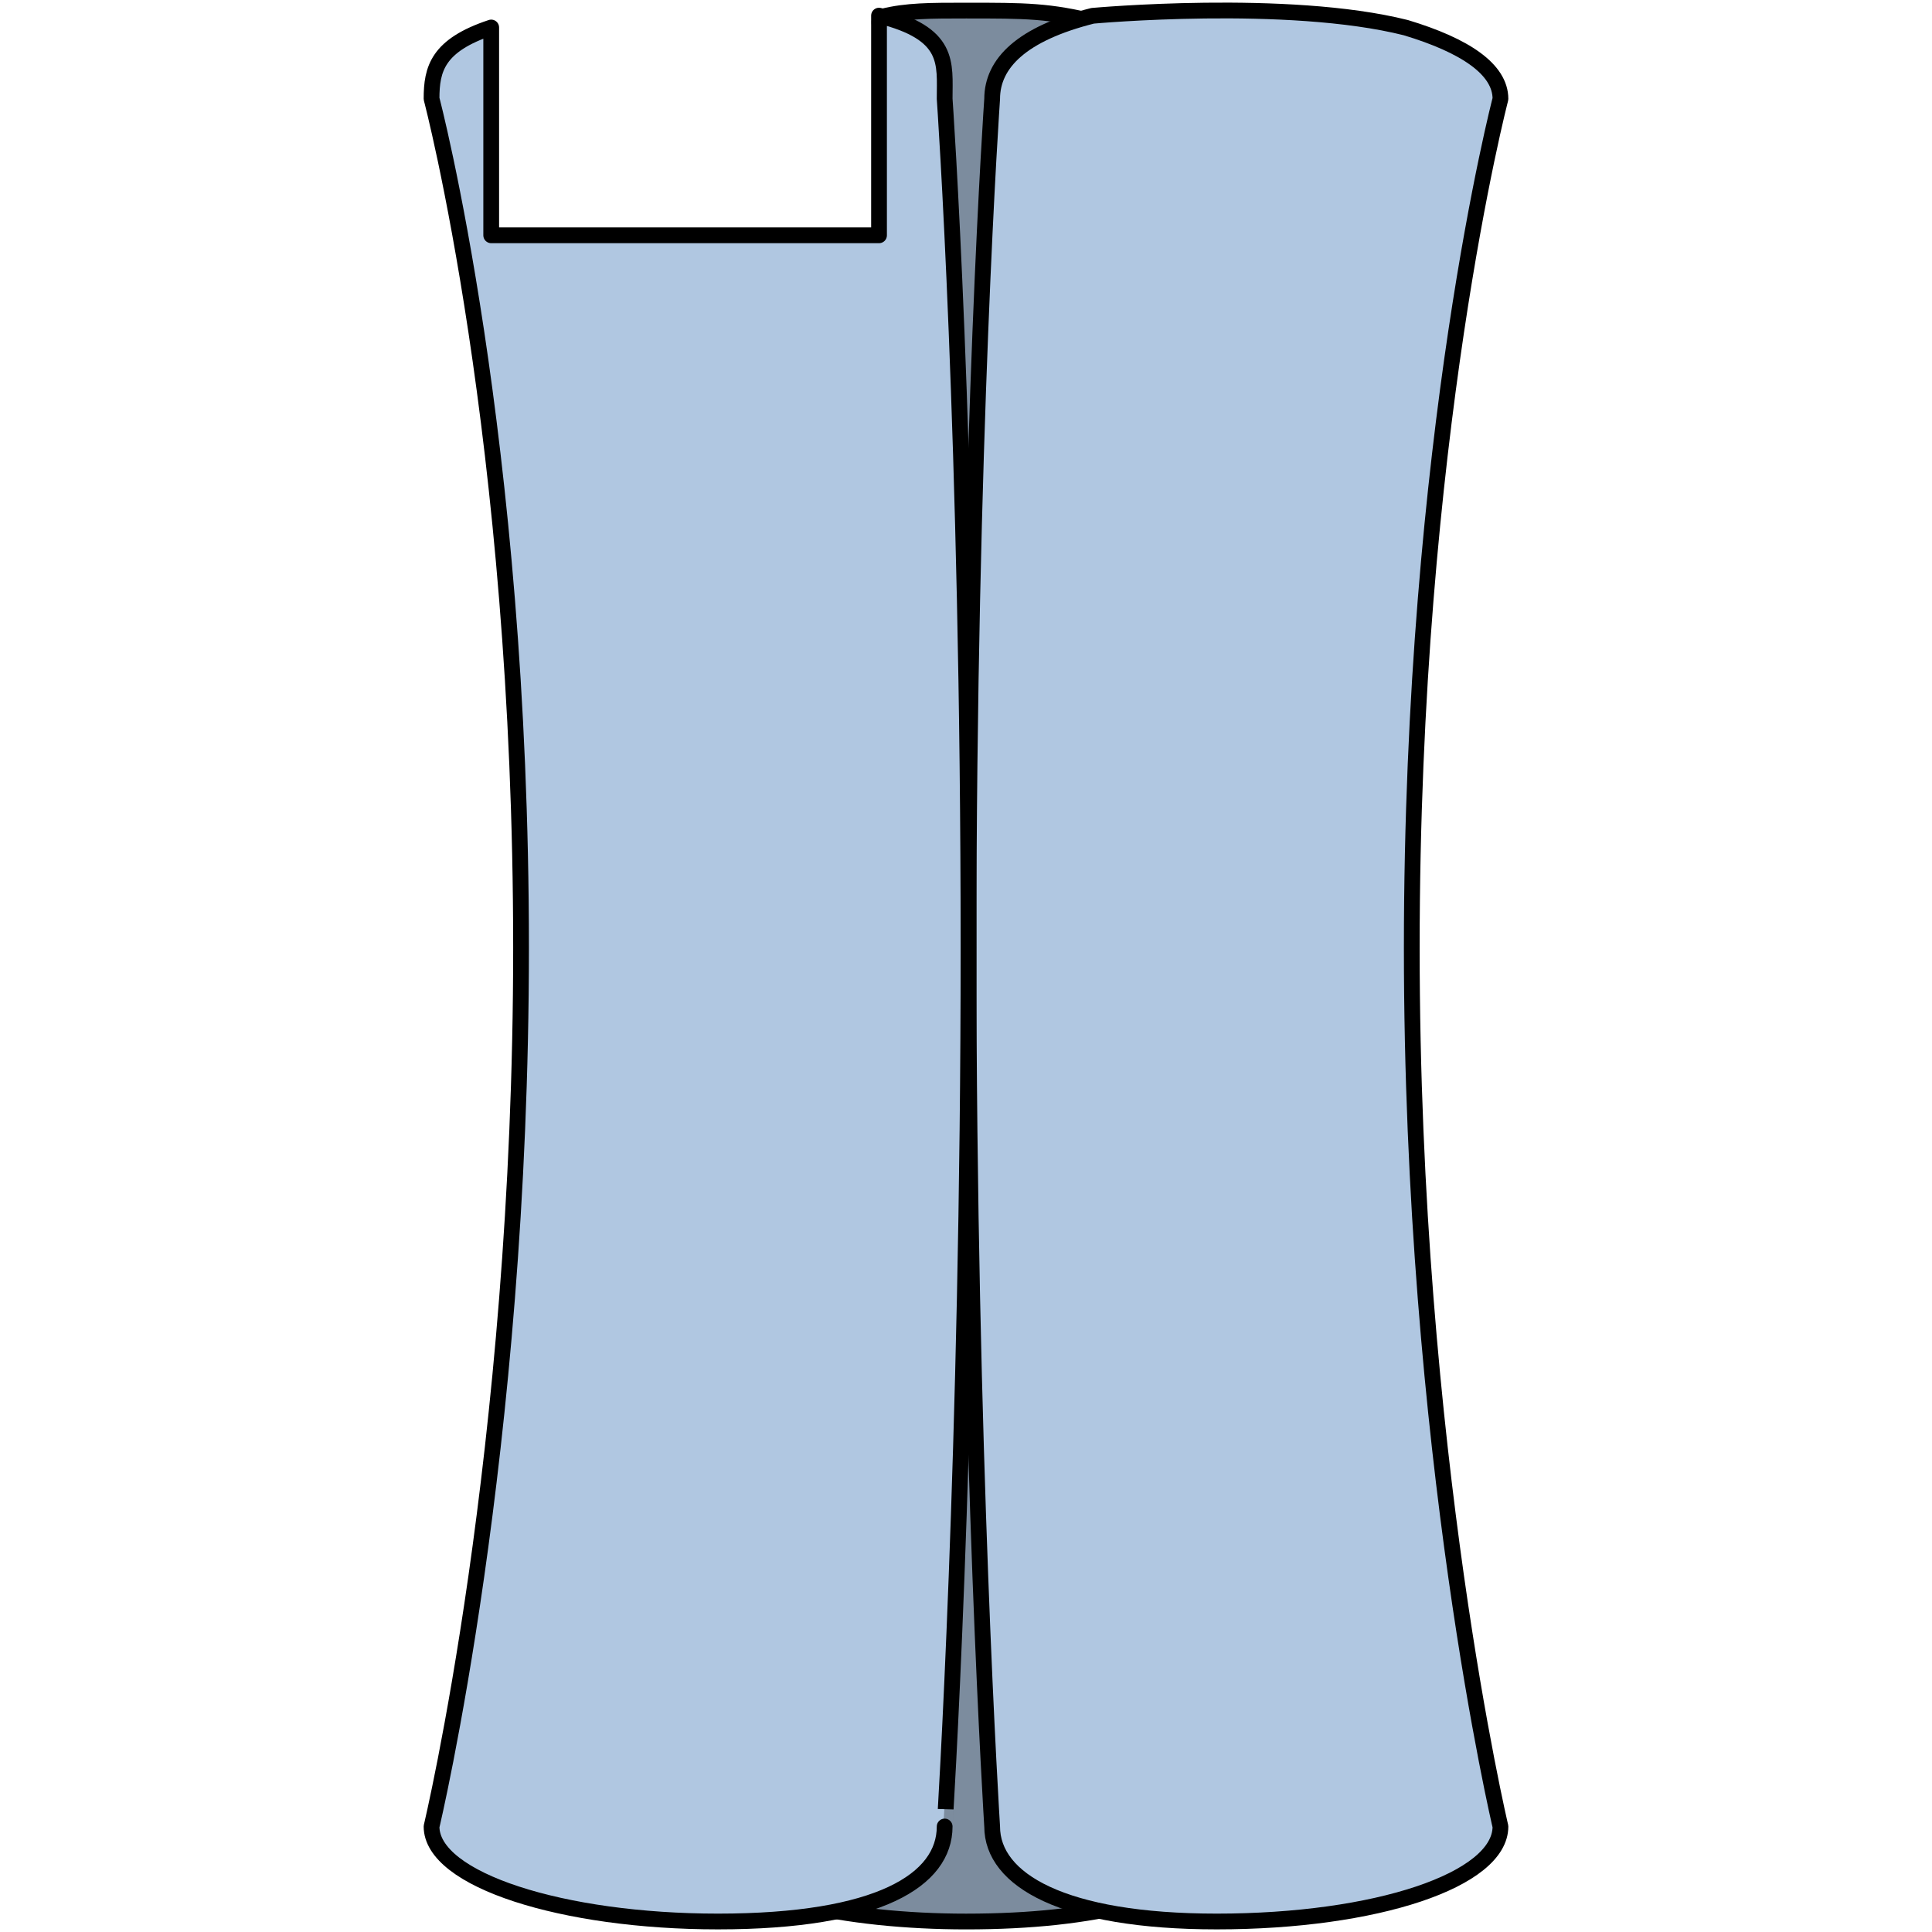
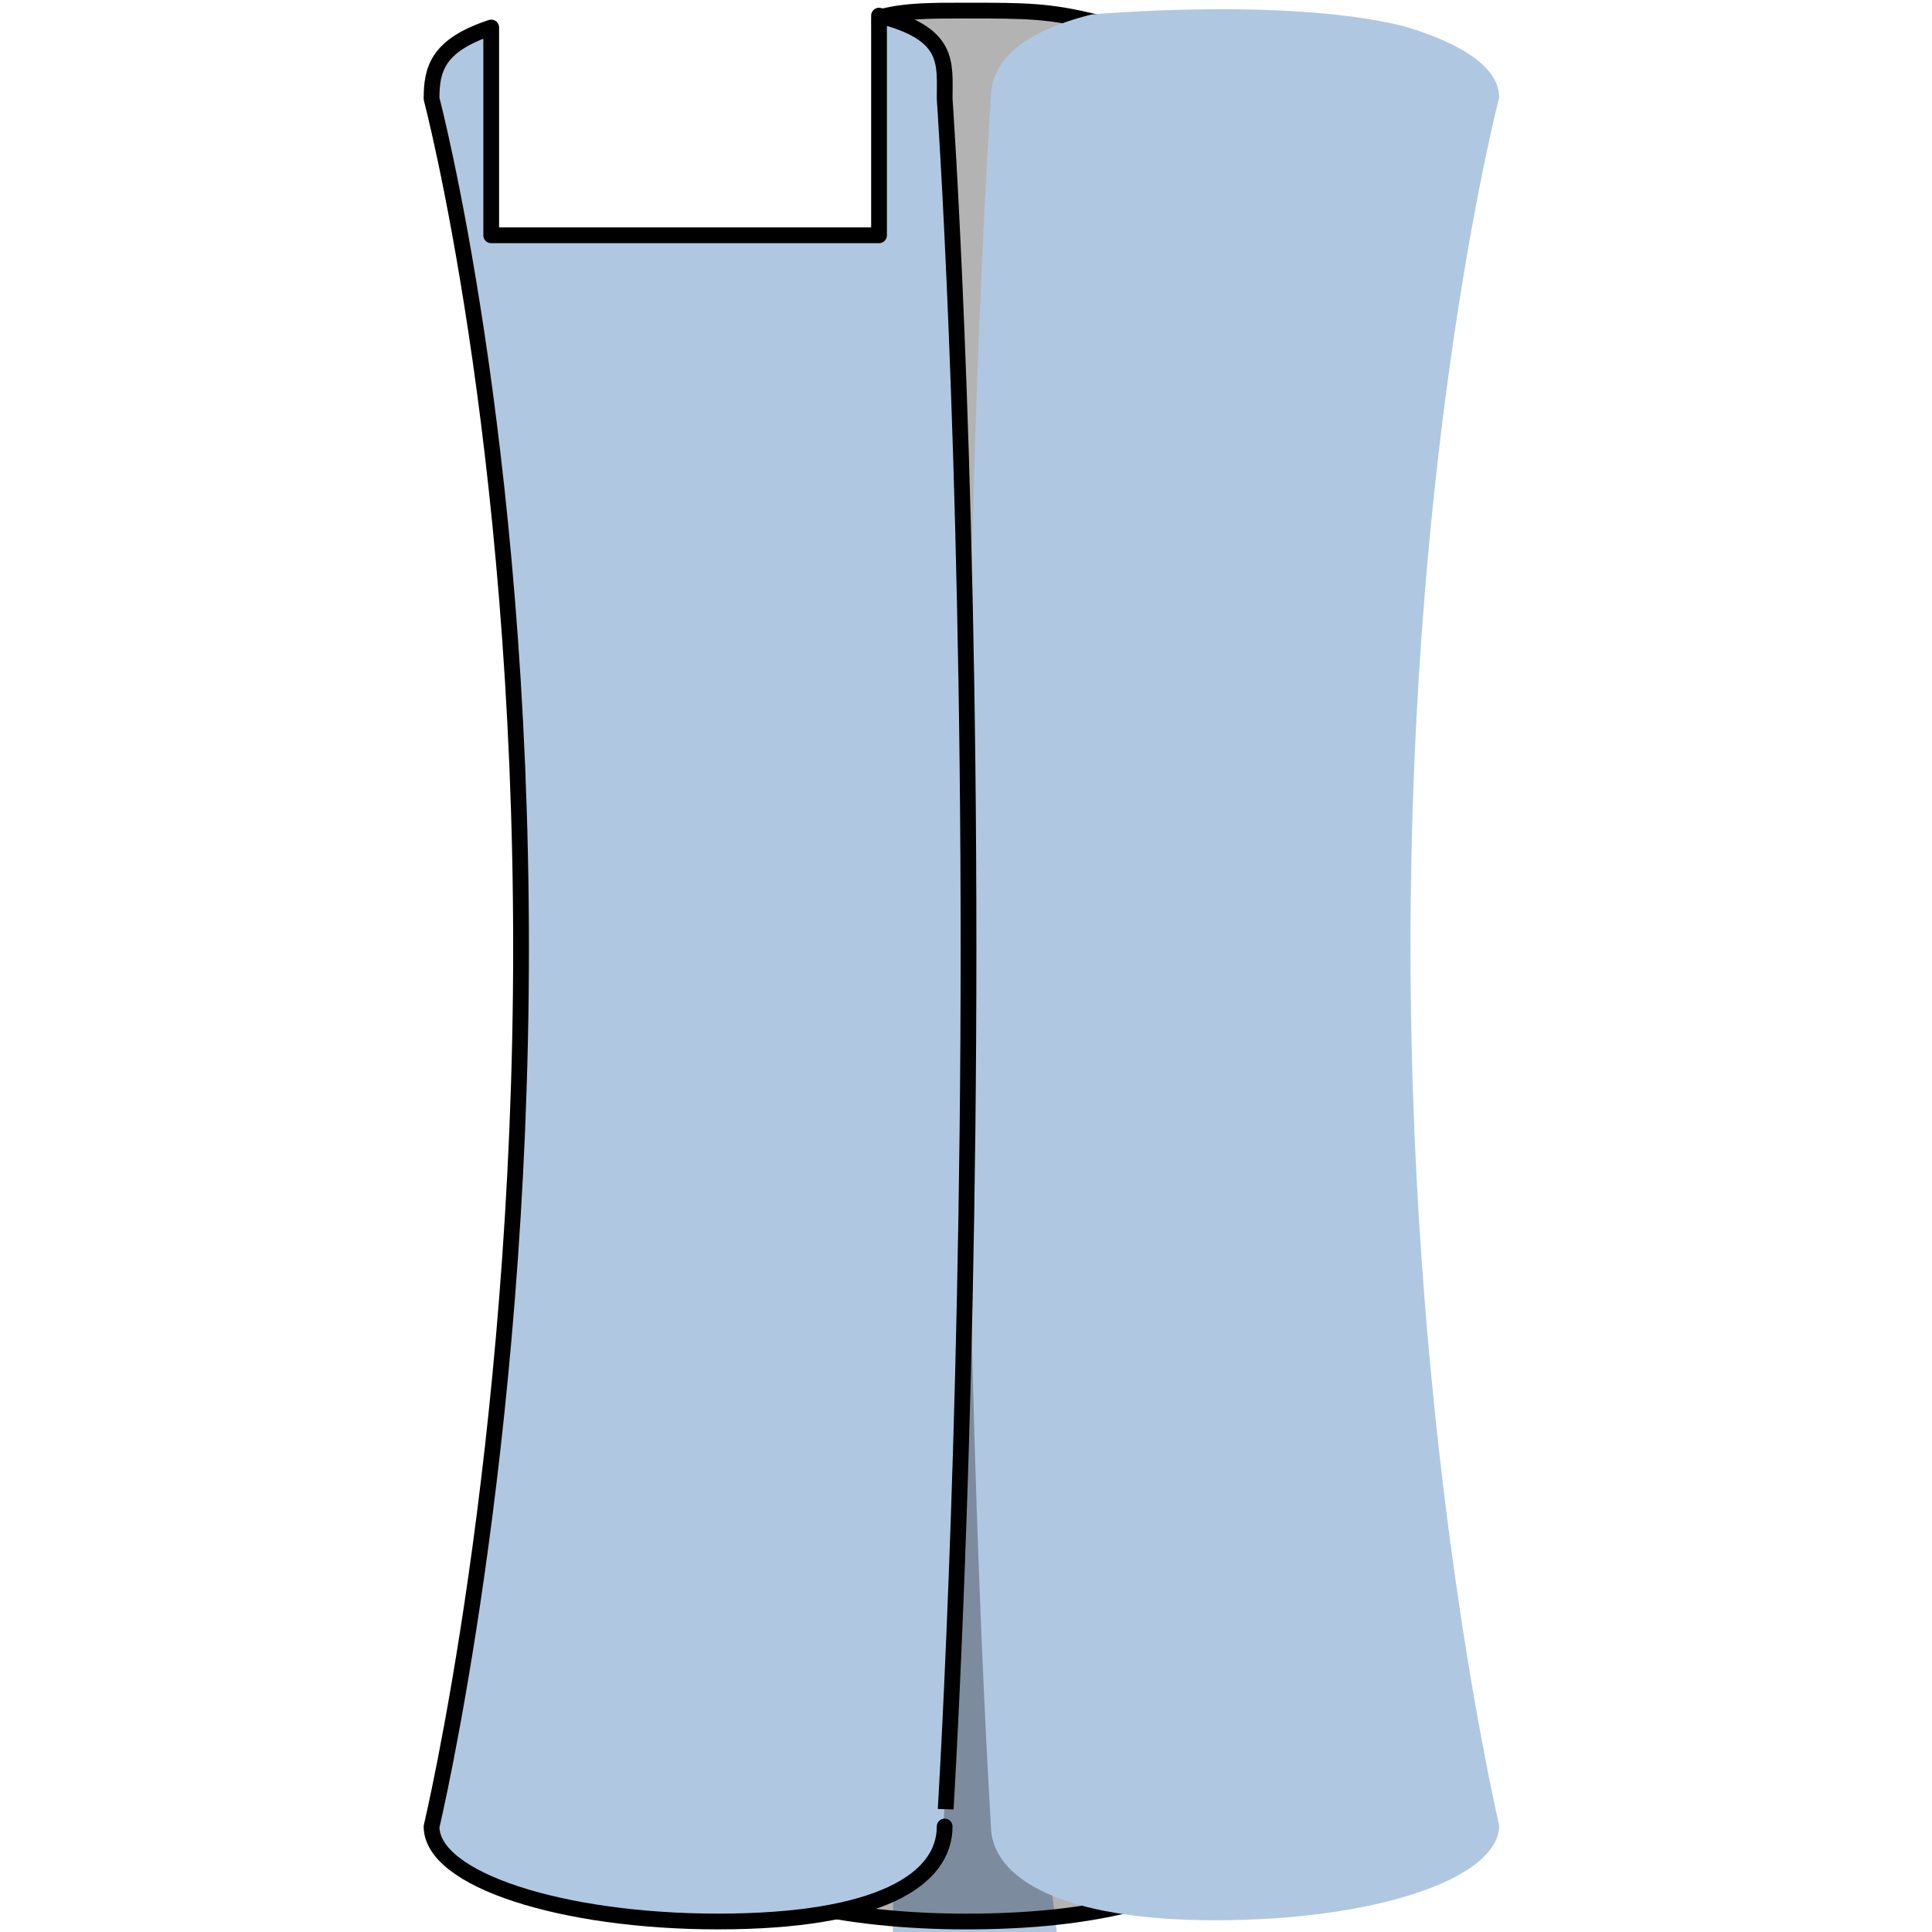
<svg xmlns="http://www.w3.org/2000/svg" version="1.1" id="Layer_1" width="800px" height="800px" viewBox="0 0 51.88 91.964" enable-background="new 0 0 51.88 91.964" xml:space="preserve">
  <g>
-     <path id="changecolor_2_" fill-rule="evenodd" clip-rule="evenodd" fill="#B0C7E1" d="M29.557,86.884L29.557,86.884   c0,0-1.131-17.797-1.131-41.808c0-24.293,1.131-40.395,1.131-40.395l0,0l0,0c0-1.413,0-2.825,2.546-3.673   c-2.263-0.564-3.395-0.564-6.223-0.564c-1.697,0-2.829,0-3.96,0.282c-0.566,0,0.565,2.542,0.565,3.955l0,0l0,0   c0,0,1.132,16.102,1.132,40.395c0,24.011-1.132,41.808-1.132,41.808l0,0c0,1.412-1.414,3.107-4.525,3.672   c2.263,0.565,5.091,0.848,7.92,0.848c3.111,0,5.657-0.282,7.92-0.848C30.971,89.708,29.557,88.296,29.557,86.884L29.557,86.884z" />
+     <path id="changecolor_2_" fill-rule="evenodd" clip-rule="evenodd" fill="#B0C7E1" d="M29.557,86.884L29.557,86.884   c0,0-1.131-17.797-1.131-41.808l0,0l0,0c0-1.413,0-2.825,2.546-3.673   c-2.263-0.564-3.395-0.564-6.223-0.564c-1.697,0-2.829,0-3.96,0.282c-0.566,0,0.565,2.542,0.565,3.955l0,0l0,0   c0,0,1.132,16.102,1.132,40.395c0,24.011-1.132,41.808-1.132,41.808l0,0c0,1.412-1.414,3.107-4.525,3.672   c2.263,0.565,5.091,0.848,7.92,0.848c3.111,0,5.657-0.282,7.92-0.848C30.971,89.708,29.557,88.296,29.557,86.884L29.557,86.884z" />
    <path opacity="0.3" fill-rule="evenodd" clip-rule="evenodd" fill="#010101" d="M29.557,86.884L29.557,86.884   c0,0-1.131-17.797-1.131-41.808c0-24.293,1.131-40.395,1.131-40.395l0,0l0,0c0-1.413,0-2.825,2.546-3.673   c-2.263-0.564-3.395-0.564-6.223-0.564c-1.697,0-2.829,0-3.96,0.282c-0.566,0,0.565,2.542,0.565,3.955l0,0l0,0   c0,0,1.132,16.102,1.132,40.395c0,24.011-1.132,41.808-1.132,41.808l0,0c0,1.412-1.414,3.107-4.525,3.672   c2.263,0.565,5.091,0.848,7.92,0.848c3.111,0,5.657-0.282,7.92-0.848C30.971,89.708,29.557,88.296,29.557,86.884L29.557,86.884z" />
    <path fill="none" stroke="#000000" stroke-width="0.75" stroke-linecap="round" stroke-linejoin="round" stroke-miterlimit="10" d="   M29.617,86.945L29.617,86.945c0,0-1.132-17.797-1.132-41.808c0-24.294,1.132-40.396,1.132-40.396l0,0l0,0   c0-1.412,0-2.825,2.545-3.672c-2.263-0.565-3.394-0.565-6.223-0.565c-1.697,0-2.828,0-3.96,0.282c-0.565,0,0.565,2.543,0.565,3.955   l0,0l0,0c0,0,1.132,16.102,1.132,40.396c0,24.011-1.132,41.808-1.132,41.808l0,0c0,1.412-1.414,3.107-4.525,3.672   c2.263,0.564,5.092,0.848,7.92,0.848c3.111,0,5.657-0.283,7.92-0.848C31.031,89.769,29.617,88.357,29.617,86.945L29.617,86.945z" />
    <path id="changecolor" fill-rule="evenodd" clip-rule="evenodd" fill="#B0C7E1" d="M51.319,4.648c0-1.413-1.688-2.543-4.501-3.391   c-5.627-1.413-14.911-0.565-14.911-0.565c-3.376,0.848-4.782,2.261-4.782,3.957l0,0l0,0c0,0-1.125,16.108-1.125,40.411   c0,24.021,1.125,41.824,1.125,41.824l0,0c0,2.543,3.376,4.521,10.69,4.521c7.597,0,13.504-1.979,13.504-4.521   c0,0-4.22-17.803-4.22-41.824C47.1,20.756,51.319,4.648,51.319,4.648L51.319,4.648z" />
-     <path fill="none" stroke="#000000" stroke-width="0.75" stroke-linecap="round" stroke-linejoin="round" stroke-miterlimit="10" d="   M51.38,4.708c0-1.413-1.688-2.543-4.502-3.391c-5.626-1.413-14.91-0.565-14.91-0.565c-3.376,0.848-4.783,2.261-4.783,3.956l0,0l0,0   c0,0-1.125,16.108-1.125,40.411c0,24.02,1.125,41.824,1.125,41.824l0,0c0,2.543,3.376,4.521,10.691,4.521   c7.596,0,13.504-1.979,13.504-4.521c0,0-4.221-17.804-4.221-41.824C47.159,20.816,51.38,4.708,51.38,4.708L51.38,4.708z" />
    <path id="changecolor_1_" fill-rule="evenodd" clip-rule="evenodd" fill="#B0C7E1" d="M26,45.055   c0-24.305-1.137-40.414-1.137-40.414l0,0l0,0c0-1.695,0.284-3.108-3.124-3.957c0,10.457,0,10.457,0,10.457   c-18.46,0-18.46,0-18.46,0c0-9.892,0-9.892,0-9.892c-2.556,0.848-2.84,1.979-2.84,3.392l0,0c0,0,4.26,16.109,4.26,40.414   c0,24.023-4.26,41.828-4.26,41.828c0,2.543,6.248,4.521,13.632,4.521c7.668,0,10.792-1.979,10.792-4.521l0,0   C24.863,86.882,26,69.078,26,45.055L26,45.055z" />
    <path fill="none" stroke="#000000" stroke-width="0.75" stroke-linecap="round" stroke-linejoin="round" stroke-miterlimit="10" d="   M26.06,45.115C26.06,20.81,24.924,4.7,24.924,4.7l0,0l0,0c0-1.695,0.284-3.108-3.124-3.956c0,10.457,0,10.457,0,10.457   c-18.46,0-18.46,0-18.46,0c0-9.892,0-9.892,0-9.892C0.783,2.157,0.5,3.287,0.5,4.7l0,0c0,0,4.26,16.109,4.26,40.415   c0,24.022-4.26,41.828-4.26,41.828c0,2.543,6.248,4.521,13.632,4.521c7.668,0,10.792-1.979,10.792-4.521l0,0   C24.924,86.943,26.06,69.137,26.06,45.115L26.06,45.115z" />
  </g>
</svg>